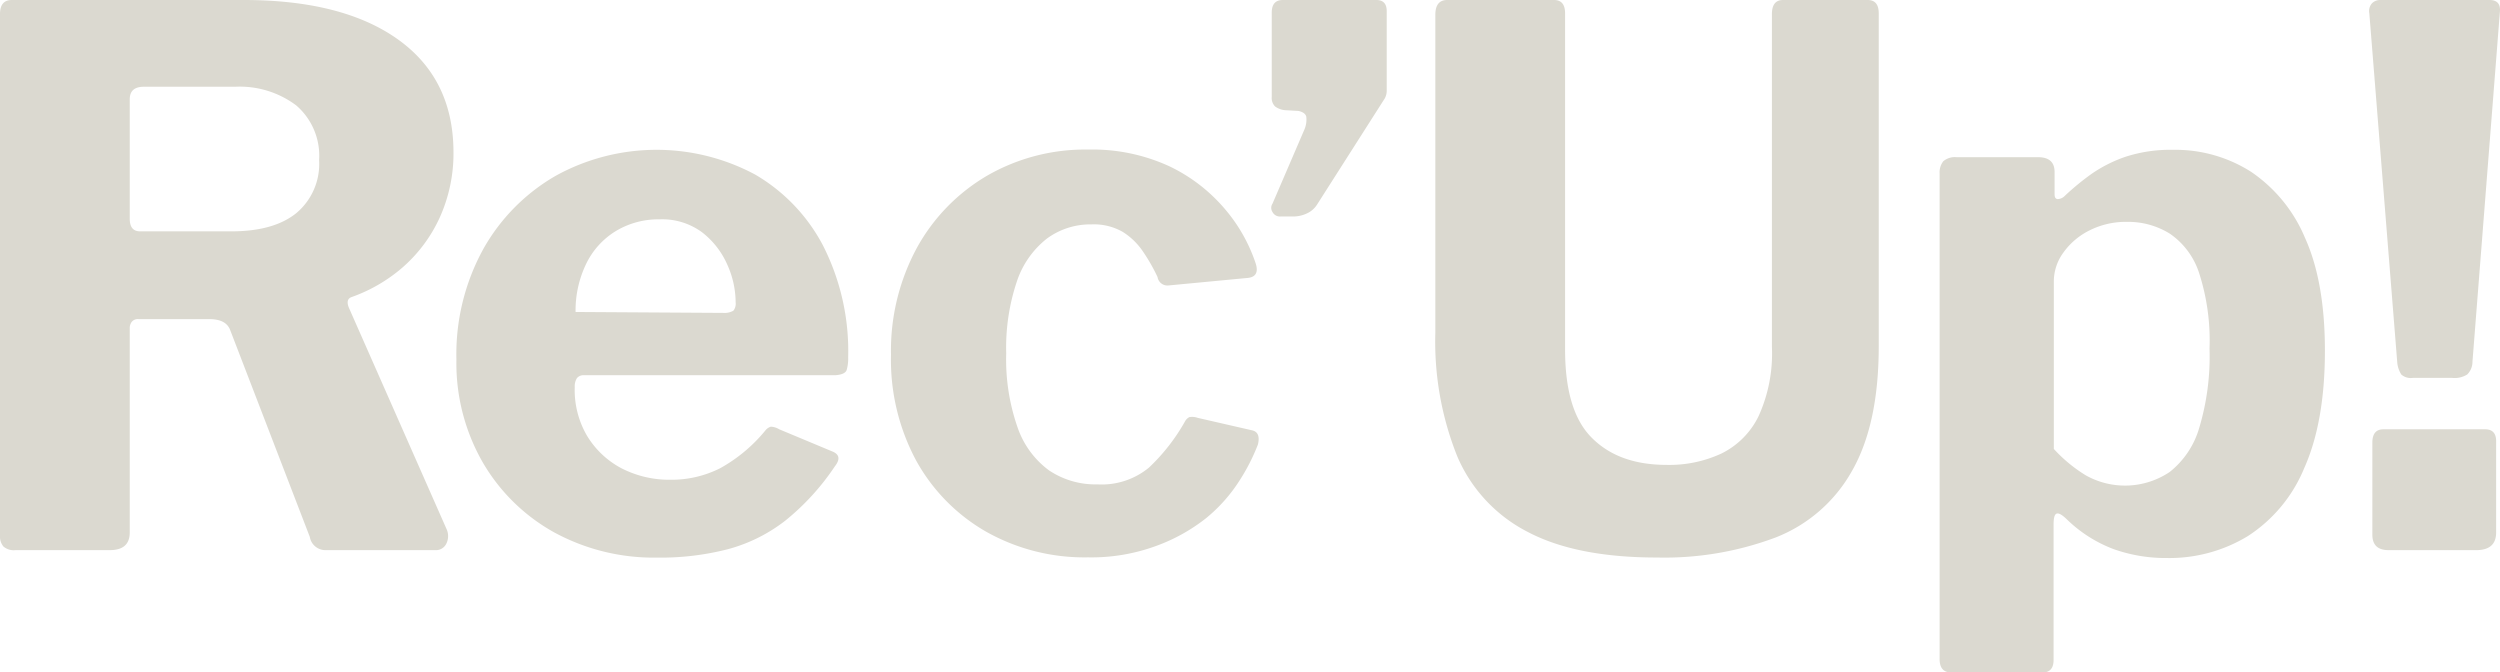
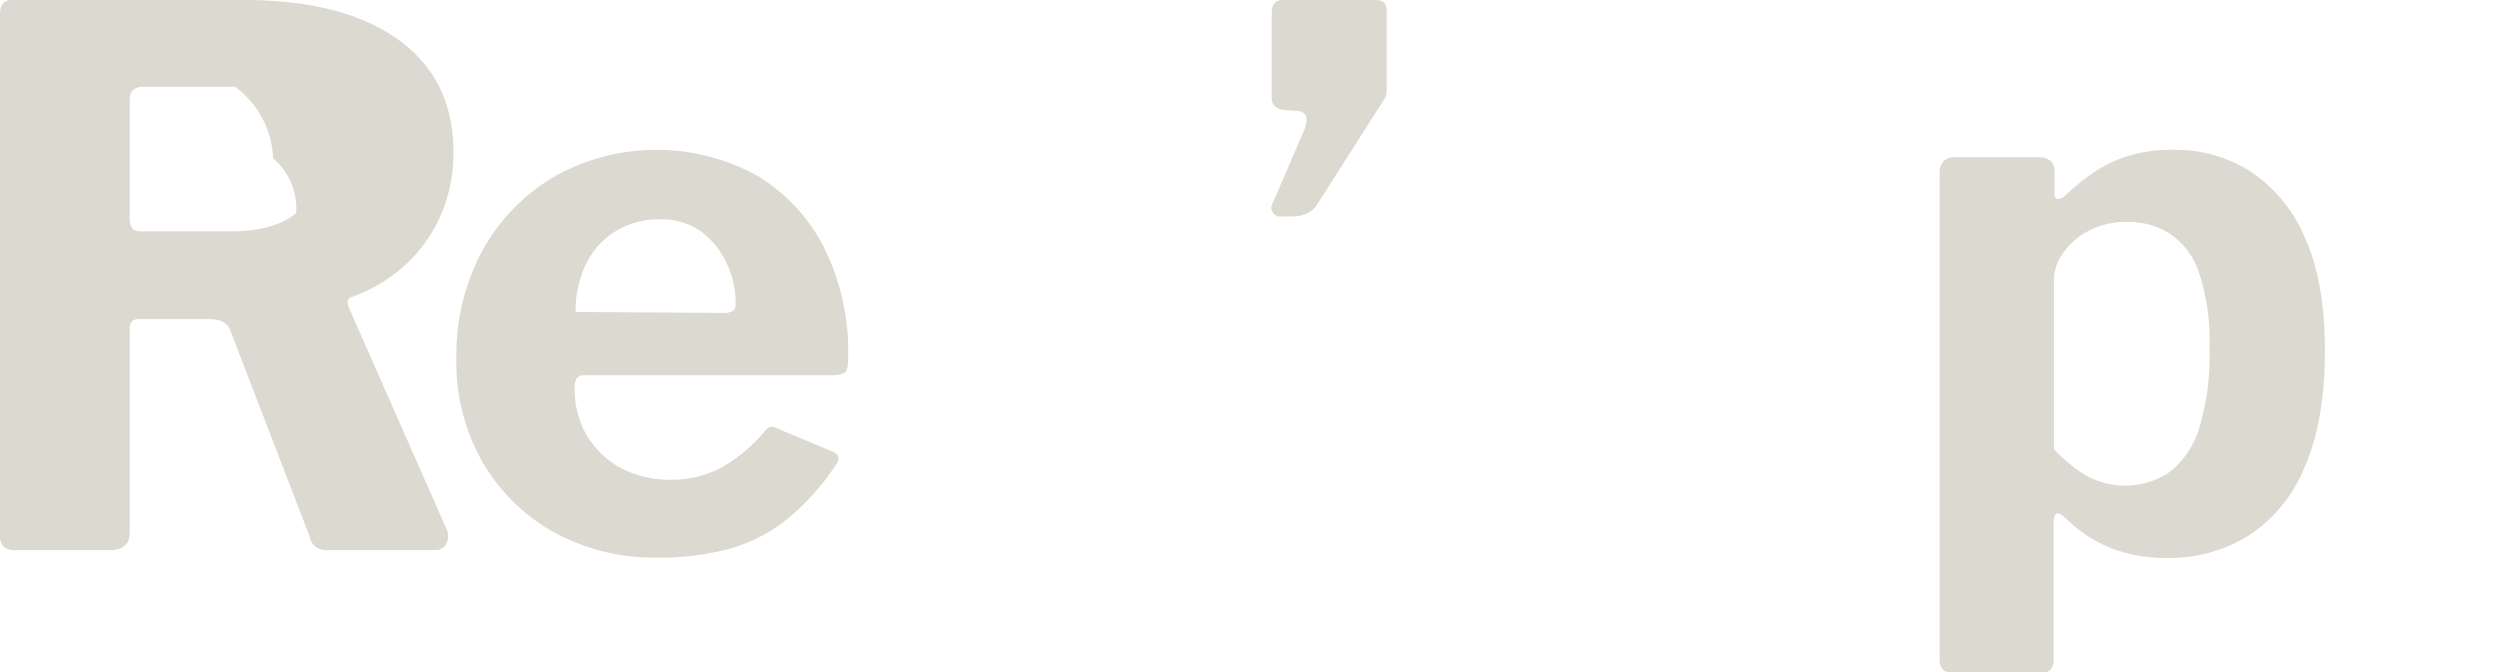
<svg xmlns="http://www.w3.org/2000/svg" viewBox="0 0 297.7 80.08">
  <defs>
    <style>.cls-1{fill:#dbd9d0;}</style>
  </defs>
  <g id="Calque_2" data-name="Calque 2">
    <g id="Calque_1-2" data-name="Calque 1">
-       <path class="cls-1" d="M53.11,64.81a1.36,1.36,0,0,1-1.28.7h-13a1.89,1.89,0,0,1-1.94-1.58L27.37,39.2C27,38.38,26.19,38,24.9,38H16.51a.93.93,0,0,0-.84.35,1.29,1.29,0,0,0-.22.62V63.4c0,1.41-.79,2.11-2.38,2.11H1.85A1.88,1.88,0,0,1,.4,65.07,1.88,1.88,0,0,1,0,63.75V1.68Q0,0,1.41,0H29Q40.8,0,47.37,4.68T54,18a18.53,18.53,0,0,1-1.68,8,17.56,17.56,0,0,1-4.41,5.87,18.9,18.9,0,0,1-6,3.49c-.53.17-.65.61-.35,1.32l11.65,26.4A2,2,0,0,1,53.11,64.81ZM35.27,25.39A7.63,7.63,0,0,0,38,19.07a7.91,7.91,0,0,0-2.74-6.53A11.21,11.21,0,0,0,28,10.33H17.13q-1.68,0-1.68,1.5V26.05c0,1,.41,1.5,1.24,1.5H27.55C30.9,27.55,33.48,26.83,35.27,25.39Z" />
+       <path class="cls-1" d="M53.11,64.81a1.36,1.36,0,0,1-1.28.7h-13a1.89,1.89,0,0,1-1.94-1.58L27.37,39.2C27,38.38,26.19,38,24.9,38H16.51a.93.93,0,0,0-.84.35,1.29,1.29,0,0,0-.22.62V63.4c0,1.41-.79,2.11-2.38,2.11H1.85A1.88,1.88,0,0,1,.4,65.07,1.88,1.88,0,0,1,0,63.75V1.68Q0,0,1.41,0H29Q40.8,0,47.37,4.68T54,18a18.53,18.53,0,0,1-1.68,8,17.56,17.56,0,0,1-4.41,5.87,18.9,18.9,0,0,1-6,3.49c-.53.17-.65.61-.35,1.32l11.65,26.4A2,2,0,0,1,53.11,64.81ZM35.27,25.39a7.91,7.91,0,0,0-2.74-6.53A11.21,11.21,0,0,0,28,10.33H17.13q-1.68,0-1.68,1.5V26.05c0,1,.41,1.5,1.24,1.5H27.55C30.9,27.55,33.48,26.83,35.27,25.39Z" />
      <path class="cls-1" d="M69.89,51.87A10.56,10.56,0,0,0,74,55.76a12.49,12.49,0,0,0,5.87,1.37,12.85,12.85,0,0,0,5.88-1.37,18.59,18.59,0,0,0,5.43-4.55,1.31,1.31,0,0,1,.61-.4,2.11,2.11,0,0,1,1,.31l6.35,2.65q1.25.52.27,1.77A28.94,28.94,0,0,1,93.51,62a19.26,19.26,0,0,1-6.84,3.4,32.14,32.14,0,0,1-8.43,1A24.82,24.82,0,0,1,66,63.4a22.4,22.4,0,0,1-8.52-8.35,23.71,23.71,0,0,1-3.13-12.23,26,26,0,0,1,3.22-13.2,23.1,23.1,0,0,1,8.61-8.69,24.86,24.86,0,0,1,23.75-.14A21.14,21.14,0,0,1,98,29.23a27.73,27.73,0,0,1,3,13.33,4.84,4.84,0,0,1-.18,1.5c-.12.35-.56.56-1.32.62h-30a1,1,0,0,0-.8.35,1.82,1.82,0,0,0-.26,1.06A10.79,10.79,0,0,0,69.89,51.87ZM86.1,37.26A2.18,2.18,0,0,0,87.33,37a1.35,1.35,0,0,0,.27-1,11,11,0,0,0-1-4.5,9.9,9.9,0,0,0-3-3.84,8,8,0,0,0-5.08-1.54,9.76,9.76,0,0,0-5.21,1.41,9.29,9.29,0,0,0-3.53,3.93,12.76,12.76,0,0,0-1.24,5.69Z" />
-       <path class="cls-1" d="M139.29,19.82a19.88,19.88,0,0,1,6.58,5.08,19.37,19.37,0,0,1,3.62,6.36c.41,1.17.06,1.79-1.06,1.85l-9.27.88a1.19,1.19,0,0,1-1.32-1,21.86,21.86,0,0,0-1.77-3.09,8.11,8.11,0,0,0-2.38-2.29,6.93,6.93,0,0,0-3.71-.89,8.74,8.74,0,0,0-5.3,1.68,10.82,10.82,0,0,0-3.58,5.08,24.74,24.74,0,0,0-1.28,8.61,24.46,24.46,0,0,0,1.33,8.74A10.63,10.63,0,0,0,124.9,56a9.92,9.92,0,0,0,5.78,1.68,8.85,8.85,0,0,0,6.14-2,23.15,23.15,0,0,0,4.28-5.48,1.2,1.2,0,0,1,.53-.53,2,2,0,0,1,1,.09l6.54,1.5c.64.18.85.74.62,1.68a23.65,23.65,0,0,1-2.21,4.32,18.82,18.82,0,0,1-3.93,4.42A21.23,21.23,0,0,1,137.7,65a22.32,22.32,0,0,1-8.16,1.37,23.83,23.83,0,0,1-12.1-3.05,22,22,0,0,1-8.34-8.47,25.35,25.35,0,0,1-3-12.59,25.7,25.7,0,0,1,3.09-12.76,22.51,22.51,0,0,1,8.39-8.6,23.37,23.37,0,0,1,12-3.09A21.9,21.9,0,0,1,139.29,19.82Z" />
      <path class="cls-1" d="M151.53,25.25a.9.9,0,0,1,0-1l3.8-8.83a3,3,0,0,0,.22-1.54c-.09-.33-.4-.55-.93-.67l-1.41-.08a2.36,2.36,0,0,1-1.37-.45,1.42,1.42,0,0,1-.4-1.14V1.5c0-1,.44-1.5,1.33-1.5h11.12c.82,0,1.24.44,1.24,1.32v9.54a1.88,1.88,0,0,1-.36,1.06l-7.94,12.45a2.8,2.8,0,0,1-1.24,1.06,3.81,3.81,0,0,1-1.59.35h-1.5A1,1,0,0,1,151.53,25.25Z" />
-       <path class="cls-1" d="M220.54,56.07A17.86,17.86,0,0,1,211.45,64a37.7,37.7,0,0,1-14.13,2.39q-9.62,0-15.4-3.05a18.06,18.06,0,0,1-8.39-9,36.71,36.71,0,0,1-2.61-14.71V1.77c0-1.18.47-1.77,1.42-1.77h12.71q1.32,0,1.32,1.59v40c0,4.82,1,8.33,3.14,10.5s5.08,3.27,9,3.27A14.69,14.69,0,0,0,205,54a9.65,9.65,0,0,0,4.42-4.46A18,18,0,0,0,211,41.32V1.68Q211,0,212.33,0H222.4q1.32,0,1.32,1.59V41.23Q223.72,50.5,220.54,56.07Z" />
      <path class="cls-1" d="M244.66,20.48v2.65c0,.36.11.55.35.58a1.25,1.25,0,0,0,.88-.4A30.55,30.55,0,0,1,249,20.75a16.4,16.4,0,0,1,4.1-2.08,17.34,17.34,0,0,1,5.65-.83,16.79,16.79,0,0,1,9.28,2.6,17.77,17.77,0,0,1,6.44,7.86q2.38,5.25,2.38,13.46c0,5.65-.82,10.31-2.47,14a17.58,17.58,0,0,1-6.71,8.08,18,18,0,0,1-9.62,2.61,18.61,18.61,0,0,1-6.36-1.06,16.13,16.13,0,0,1-5.47-3.45c-.59-.58-1-.85-1.28-.79s-.4.5-.4,1.32V78.58c0,1-.44,1.5-1.33,1.5H232.38q-1.41,0-1.41-1.59V20.66a2.14,2.14,0,0,1,.44-1.46,2.13,2.13,0,0,1,1.59-.48h9.71C244,18.72,244.66,19.31,244.66,20.48Zm3.71,36.12a9.54,9.54,0,0,0,10-.4A10.38,10.38,0,0,0,261.87,51a29.6,29.6,0,0,0,1.24-9.49,26.12,26.12,0,0,0-1.24-9,9.05,9.05,0,0,0-3.48-4.68,9.38,9.38,0,0,0-5.08-1.41,9.63,9.63,0,0,0-4.46,1,8.41,8.41,0,0,0-3.13,2.64,5.82,5.82,0,0,0-1.15,3.4v20A17.55,17.55,0,0,0,248.37,56.6Z" />
-       <path class="cls-1" d="M294.42,43.09a2.12,2.12,0,0,1-.62,1.5A2.82,2.82,0,0,1,292,45h-4.68a1.72,1.72,0,0,1-1.37-.4,3.23,3.23,0,0,1-.48-1.37L282.14,1.59A1.39,1.39,0,0,1,282.45.4a1.36,1.36,0,0,1,1-.4h13q1.41,0,1.23,1.5Zm2.82,20.31c0,1.41-.79,2.11-2.38,2.11H284.44c-1.3,0-1.94-.61-1.94-1.85V52.71q0-1.59,1.32-1.59h12.1c.88,0,1.32.47,1.32,1.42Z" />
    </g>
  </g>
</svg>